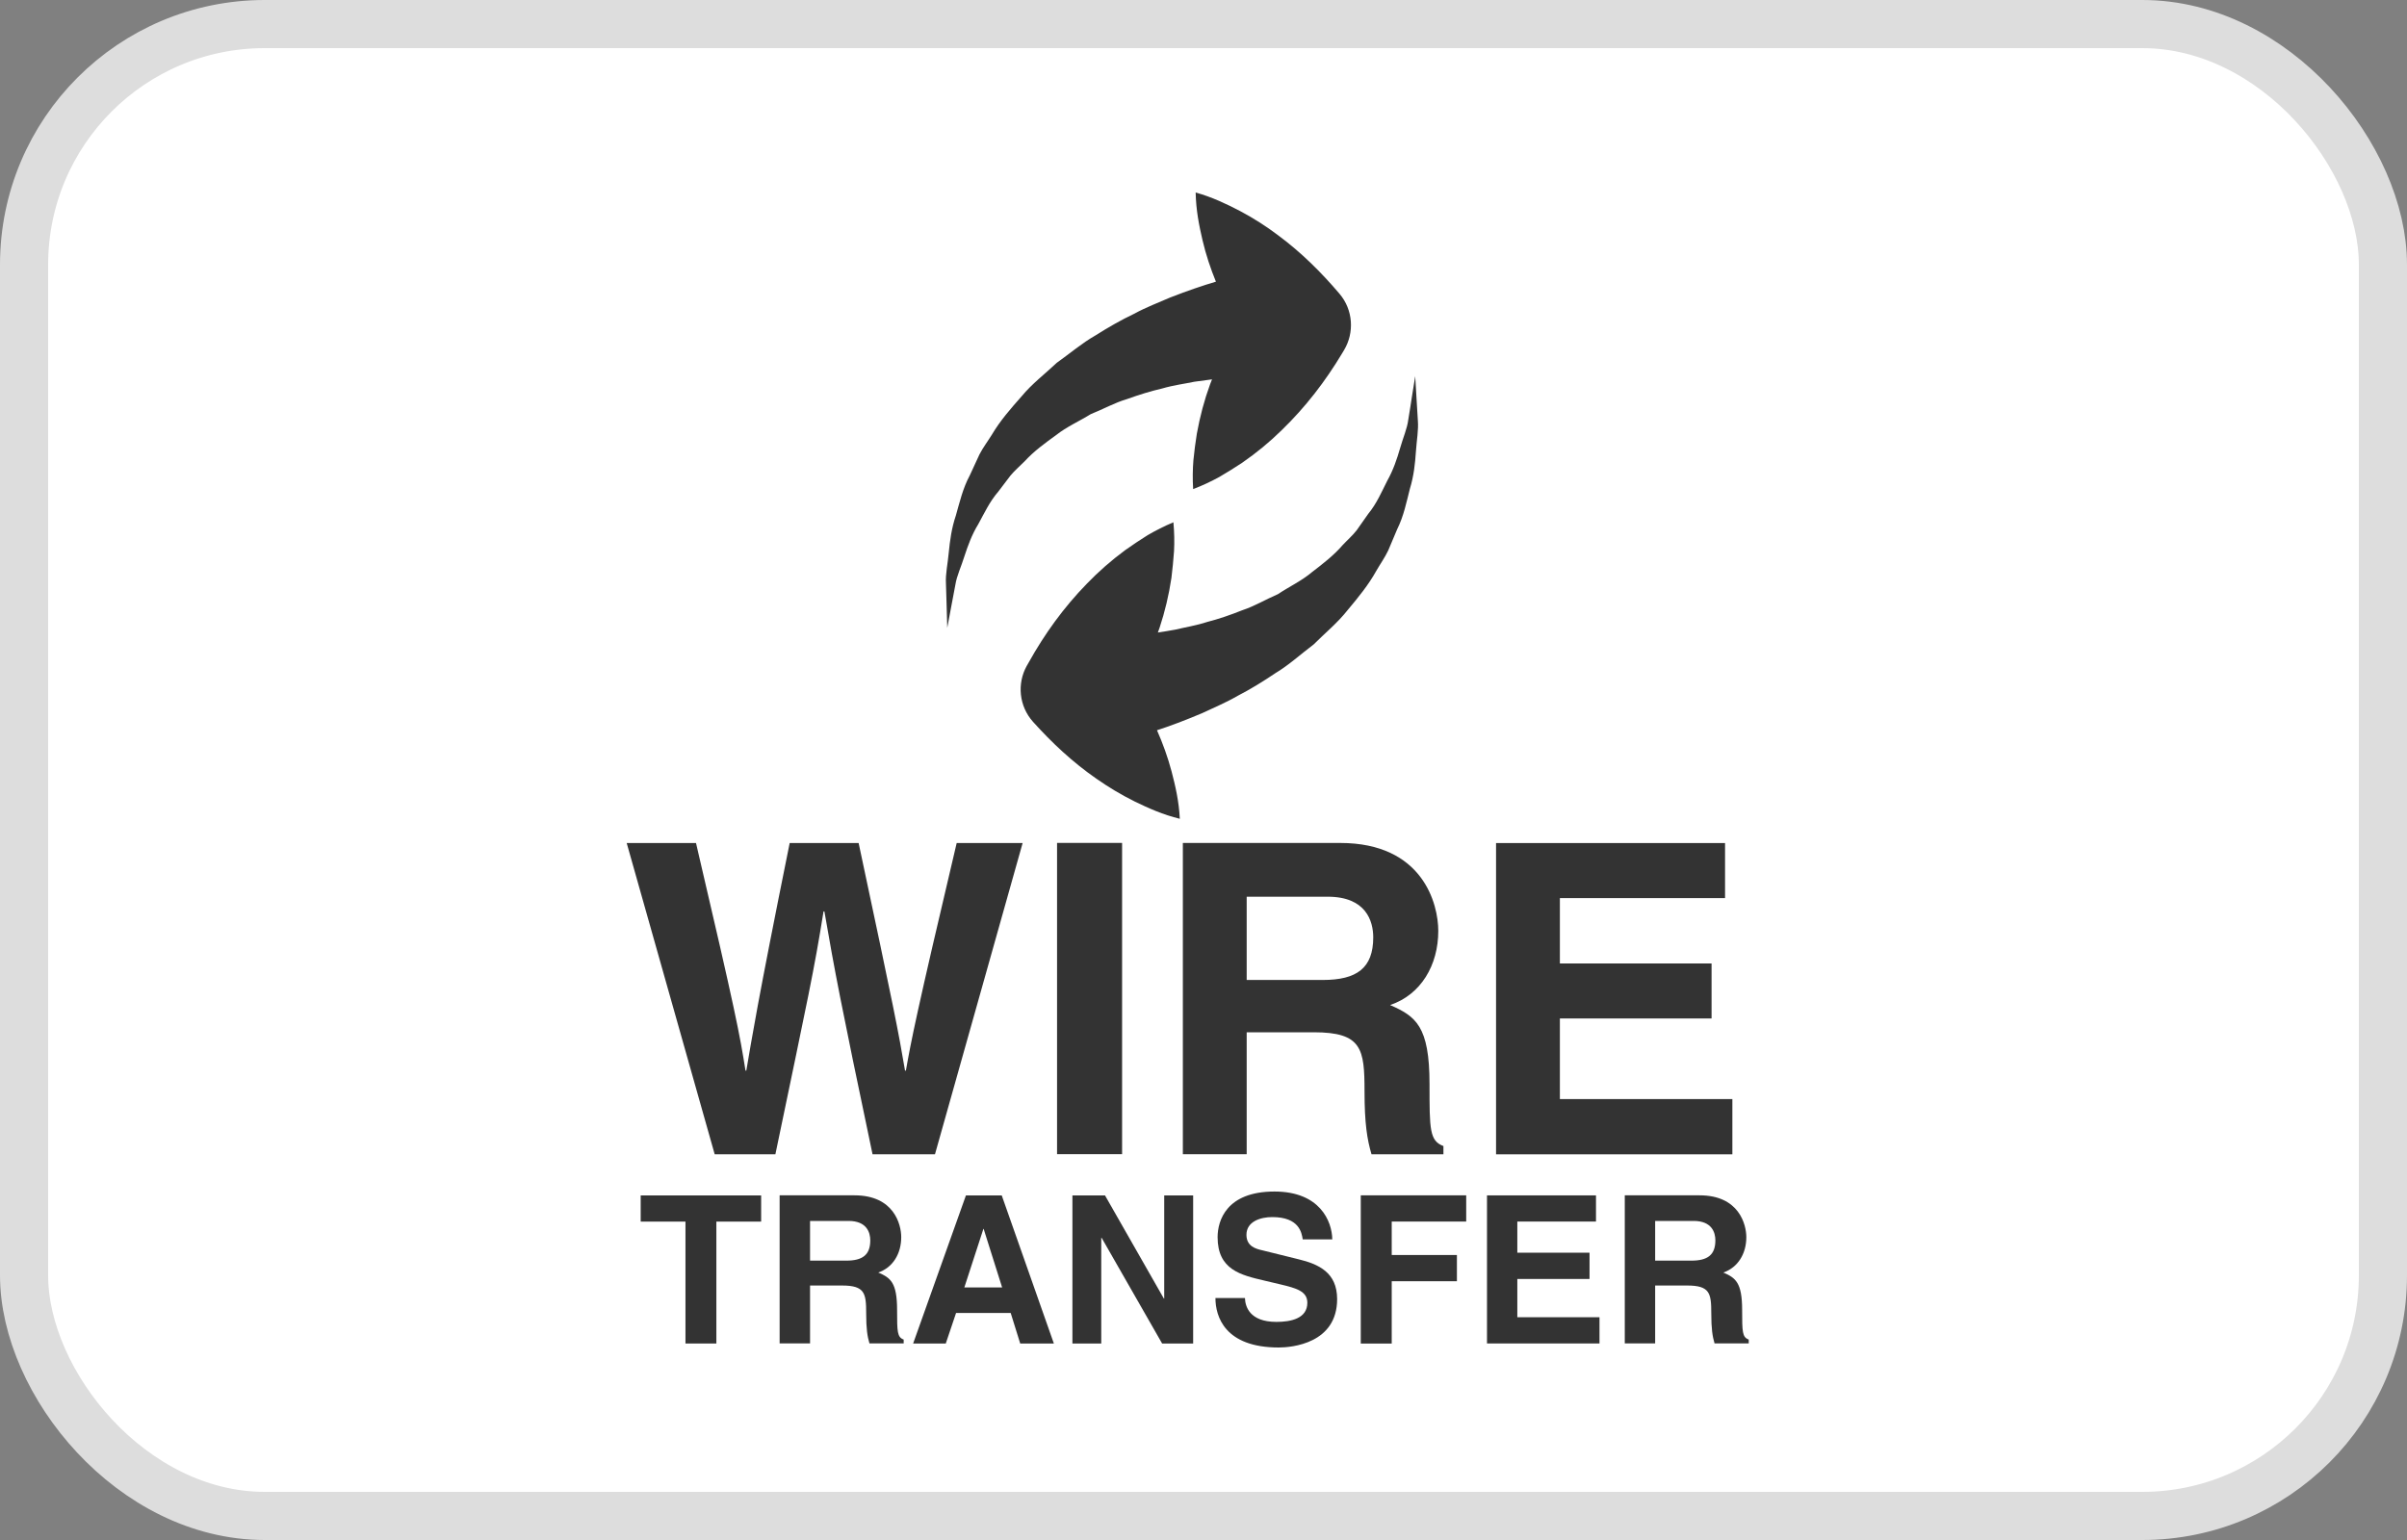
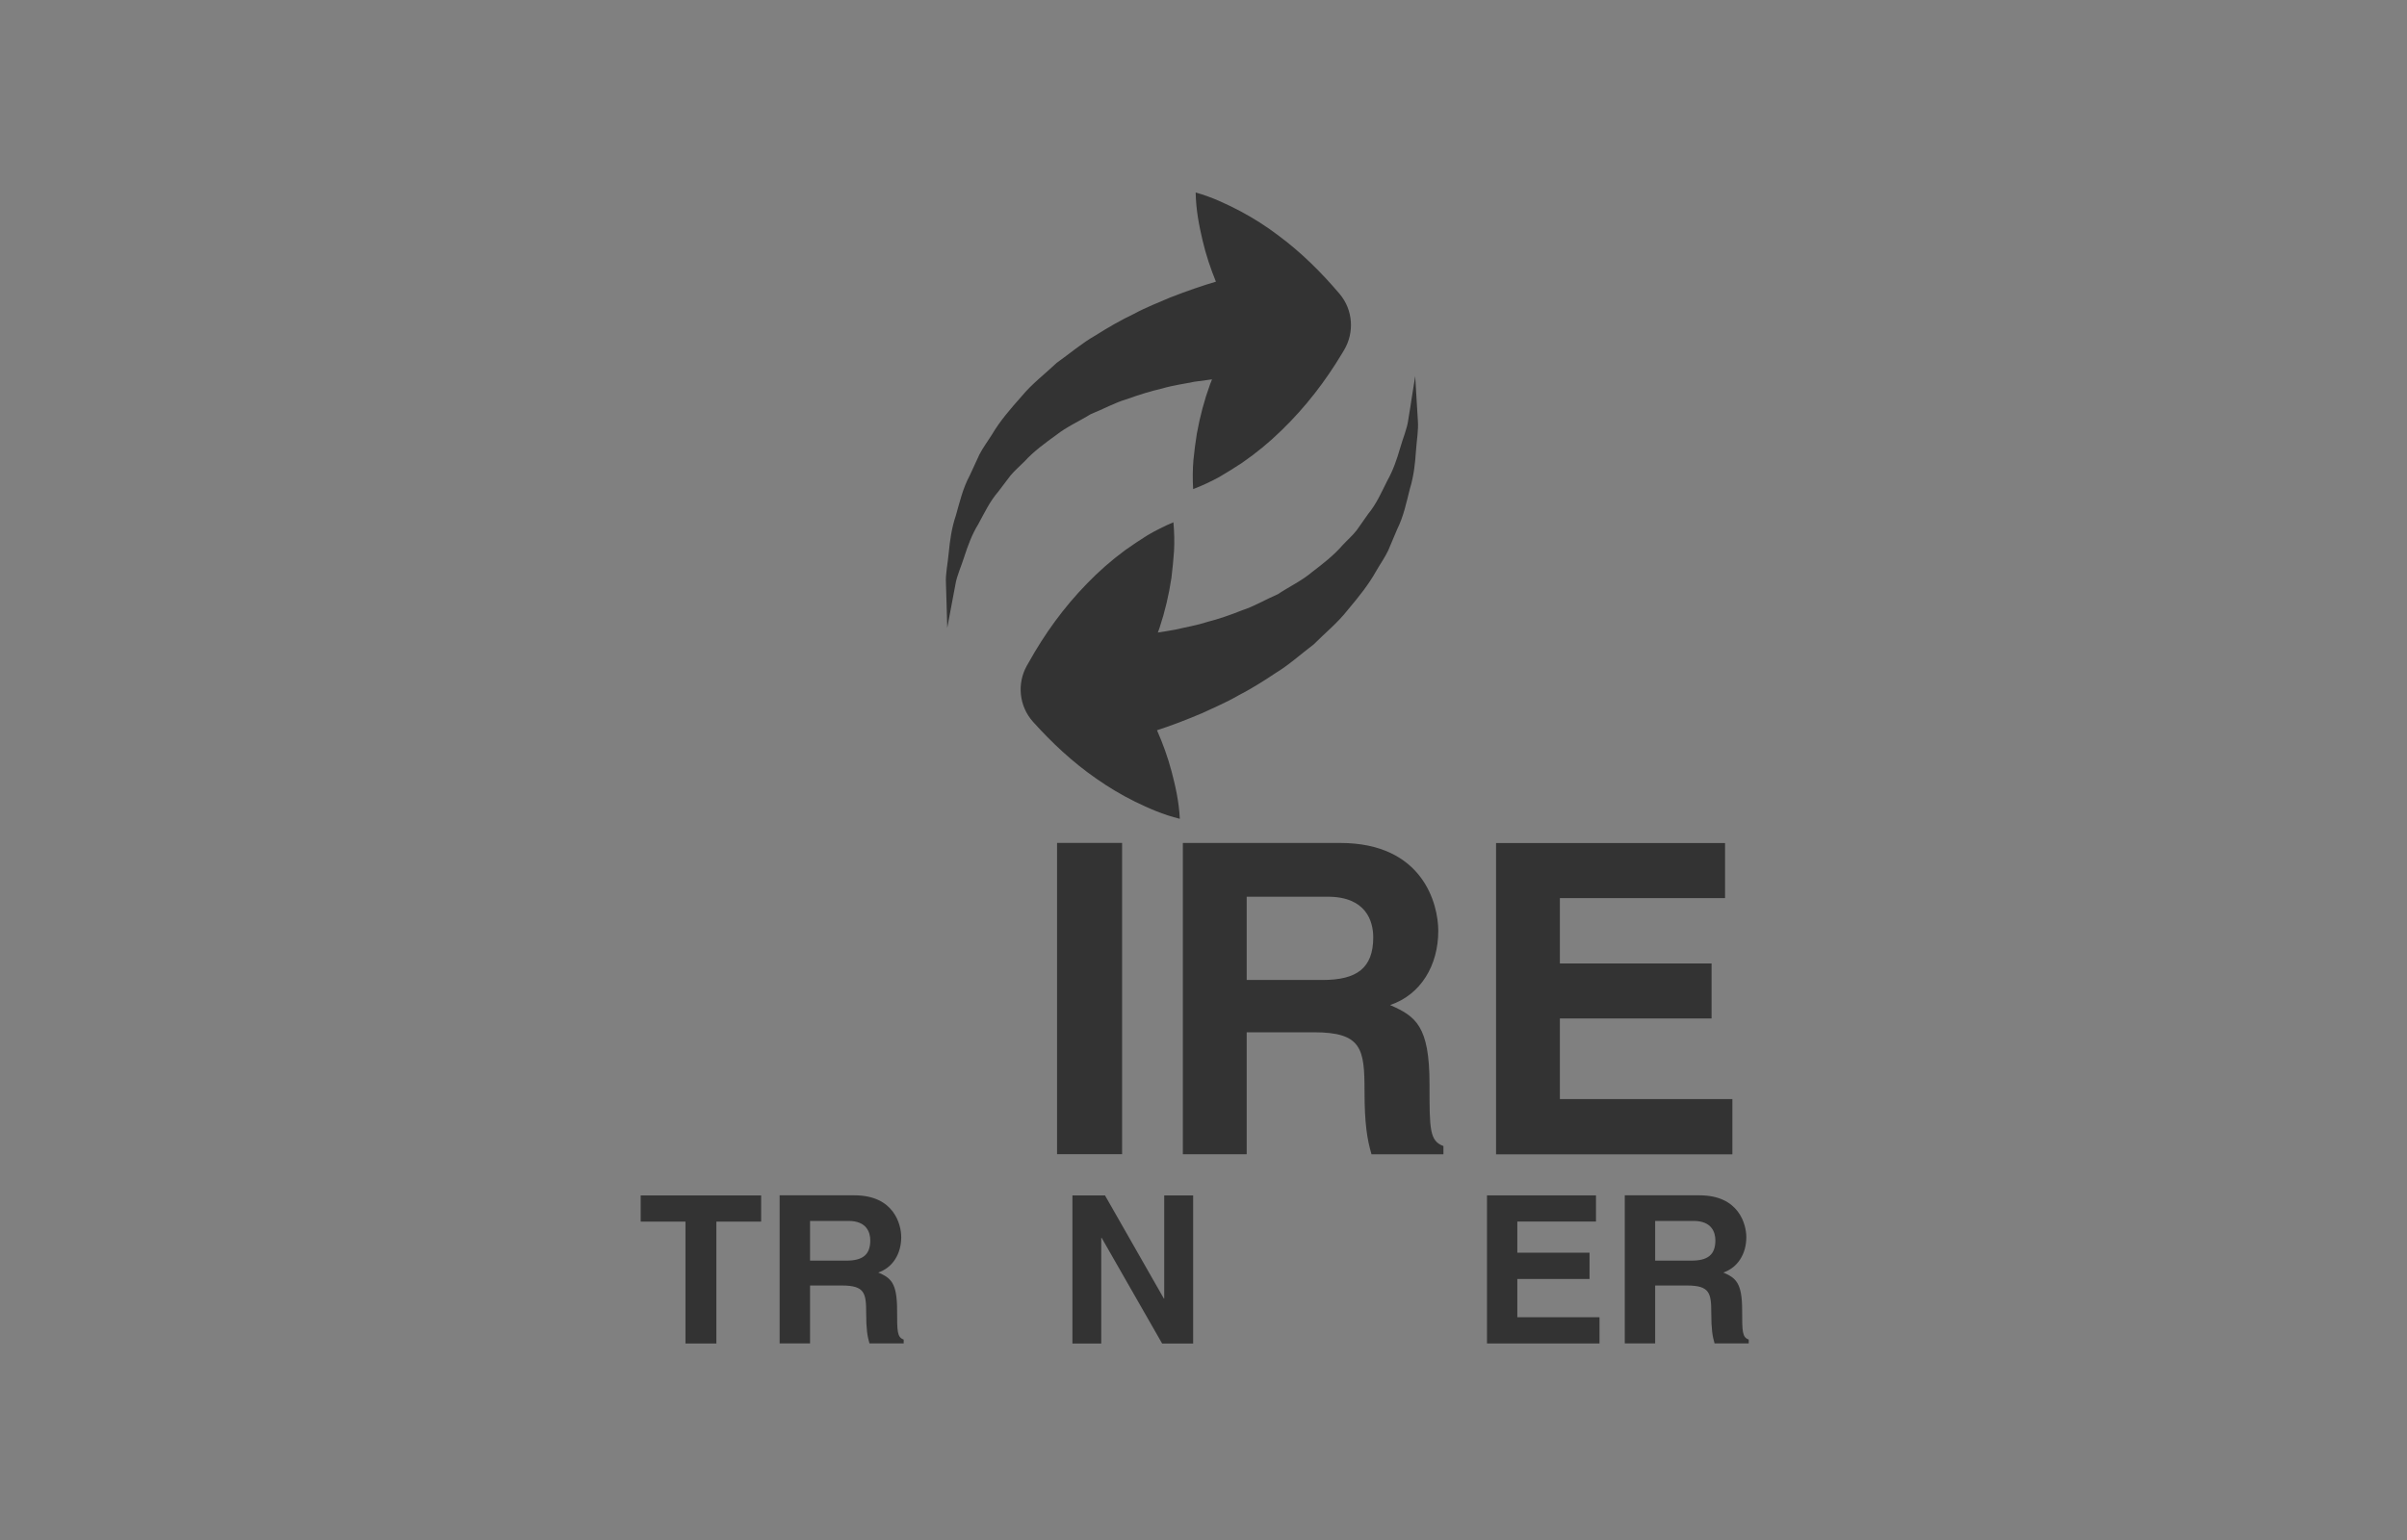
<svg xmlns="http://www.w3.org/2000/svg" width="50px" height="32px" viewBox="0 0 50 32" version="1.1">
  <rect x="0" y="0" width="50" height="32" fill="#808080" stroke="none" />
  <title>icone</title>
  <desc>Created with Sketch.</desc>
  <g id="icone" stroke="none" stroke-width="1" fill="none" fill-rule="evenodd">
-     <rect id="Rectangle" stroke="#DDDDDD" fill="#FFFFFF" x="0.5" y="0.5" width="49" height="31" rx="5" />
    <g id="money" transform="translate(13, 4)" fill="#333333" fill-rule="nonzero">
-       <path d="M6.873,13.517 C6.033,17.073 5.926,17.633 5.818,18.246 L5.8,18.246 C5.657,17.409 5.592,17.066 4.836,13.517 L3.404,13.517 C2.718,16.912 2.62,17.57 2.503,18.246 L2.486,18.246 C2.369,17.507 2.286,17.056 1.458,13.517 L0.018,13.517 L1.846,19.985 L3.107,19.985 C3.801,16.651 3.908,16.183 4.107,14.939 L4.125,14.939 C4.34,16.181 4.458,16.813 5.125,19.985 L6.422,19.985 L8.243,13.517 L6.873,13.517 Z" id="Path" />
      <path d="M5.635,23.221 C5.635,22.646 5.498,22.552 5.244,22.442 C5.549,22.338 5.721,22.048 5.721,21.708 C5.721,21.444 5.571,20.838 4.752,20.838 L3.195,20.838 L3.195,23.915 L3.827,23.915 L3.827,22.712 L4.491,22.712 C4.967,22.712 4.993,22.873 4.993,23.294 C4.993,23.612 5.018,23.77 5.061,23.915 L5.772,23.915 L5.772,23.835 C5.636,23.785 5.636,23.674 5.635,23.221 Z M4.58,22.195 L3.827,22.195 L3.827,21.37 L4.628,21.37 C5.004,21.37 5.078,21.61 5.078,21.773 C5.078,22.078 4.915,22.195 4.58,22.195 Z" id="Shape" />
      <polygon id="Path" points="0.309 20.84 0.309 21.384 1.239 21.384 1.239 23.917 1.881 23.917 1.881 21.384 2.811 21.384 2.811 20.84" />
      <path d="M16.423,4.244 C16.407,3.973 16.398,3.817 16.398,3.817 C16.398,3.817 16.374,3.971 16.33,4.24 C16.311,4.373 16.284,4.535 16.254,4.72 C16.232,4.904 16.143,5.101 16.082,5.319 C16.019,5.537 15.942,5.768 15.816,5.992 C15.7,6.221 15.597,6.465 15.42,6.68 C15.342,6.79 15.262,6.903 15.183,7.017 C15.098,7.127 14.988,7.222 14.892,7.325 C14.707,7.54 14.48,7.715 14.254,7.888 C14.041,8.069 13.773,8.194 13.548,8.345 C13.287,8.458 13.059,8.597 12.803,8.681 C12.558,8.779 12.317,8.862 12.079,8.923 C11.85,8.998 11.619,9.034 11.416,9.083 C11.286,9.107 11.166,9.126 11.052,9.143 C11.063,9.108 11.077,9.075 11.089,9.04 C11.198,8.711 11.28,8.368 11.334,8.007 C11.356,7.824 11.375,7.639 11.388,7.45 C11.398,7.258 11.394,7.06 11.375,6.853 C11.182,6.933 11.006,7.024 10.84,7.12 C10.68,7.22 10.525,7.324 10.374,7.431 C10.08,7.648 9.816,7.881 9.576,8.13 C9.093,8.626 8.698,9.175 8.37,9.764 L8.328,9.837 C8.125,10.203 8.165,10.672 8.46,11 C8.85,11.433 9.278,11.836 9.774,12.18 C10.021,12.353 10.285,12.513 10.572,12.655 C10.86,12.795 11.156,12.928 11.508,13.014 C11.49,12.652 11.417,12.335 11.336,12.026 C11.256,11.726 11.153,11.444 11.034,11.174 C11.297,11.089 11.615,10.97 11.974,10.818 C12.206,10.707 12.46,10.604 12.715,10.456 C12.975,10.322 13.237,10.161 13.502,9.982 C13.773,9.82 14.022,9.591 14.287,9.392 C14.526,9.153 14.788,8.941 14.999,8.671 C15.217,8.411 15.429,8.152 15.591,7.859 C15.673,7.717 15.768,7.584 15.837,7.438 C15.899,7.29 15.962,7.144 16.022,7 C16.16,6.723 16.218,6.427 16.287,6.157 C16.369,5.89 16.396,5.628 16.412,5.388 C16.428,5.148 16.469,4.934 16.453,4.741 C16.44,4.55 16.433,4.381 16.423,4.244 Z" id="Path" />
      <path d="M14.825,2.104 C14.448,1.661 14.032,1.245 13.546,0.886 C13.305,0.704 13.046,0.537 12.763,0.387 C12.479,0.239 12.186,0.098 11.837,0 C11.844,0.362 11.907,0.681 11.98,0.993 C12.051,1.296 12.147,1.58 12.258,1.853 C11.991,1.931 11.669,2.041 11.307,2.182 C11.071,2.286 10.814,2.381 10.555,2.522 C10.292,2.647 10.024,2.8 9.754,2.971 C9.479,3.127 9.222,3.347 8.953,3.538 C8.707,3.77 8.438,3.973 8.22,4.237 C7.995,4.491 7.774,4.744 7.604,5.032 C7.517,5.172 7.418,5.302 7.345,5.445 C7.277,5.59 7.211,5.735 7.146,5.876 C6.999,6.149 6.933,6.443 6.856,6.711 C6.766,6.976 6.733,7.236 6.709,7.476 C6.688,7.715 6.638,7.928 6.65,8.122 C6.656,8.314 6.661,8.481 6.665,8.619 C6.674,8.89 6.677,9.046 6.677,9.046 C6.677,9.046 6.705,8.893 6.756,8.625 C6.78,8.493 6.811,8.333 6.846,8.149 C6.874,7.965 6.969,7.77 7.035,7.555 C7.106,7.339 7.187,7.11 7.323,6.889 C7.446,6.665 7.557,6.423 7.739,6.213 C7.821,6.106 7.904,5.995 7.988,5.885 C8.076,5.777 8.187,5.685 8.285,5.585 C8.475,5.377 8.707,5.208 8.937,5.042 C9.157,4.867 9.426,4.75 9.657,4.606 C9.921,4.501 10.153,4.368 10.413,4.292 C10.661,4.202 10.905,4.127 11.143,4.072 C11.375,4.004 11.607,3.975 11.811,3.932 C11.942,3.913 12.063,3.897 12.177,3.883 C12.164,3.917 12.151,3.95 12.137,3.985 C12.018,4.309 11.927,4.651 11.862,5.01 C11.833,5.192 11.808,5.378 11.79,5.566 C11.775,5.757 11.772,5.955 11.785,6.163 C11.98,6.089 12.158,6.004 12.327,5.912 C12.491,5.816 12.651,5.717 12.803,5.616 C13.104,5.408 13.376,5.183 13.623,4.94 C14.12,4.459 14.532,3.922 14.879,3.343 L14.922,3.271 C15.135,2.912 15.111,2.441 14.825,2.104 Z" id="Path" />
      <polygon id="Path" points="19.403 18.838 19.403 17.163 22.554 17.163 22.554 16.02 19.403 16.02 19.403 14.662 22.834 14.662 22.834 13.518 18.077 13.518 18.077 19.986 22.986 19.986 22.986 18.838" />
-       <polygon id="Path" points="17.457 21.383 17.457 20.838 15.267 20.838 15.267 23.918 15.91 23.918 15.91 22.623 17.264 22.623 17.264 22.078 15.91 22.078 15.91 21.383" />
      <path d="M16.695,18.525 C16.695,17.317 16.408,17.118 15.876,16.884 C16.517,16.669 16.877,16.055 16.877,15.344 C16.877,14.785 16.56,13.516 14.839,13.516 L11.571,13.516 L11.571,19.984 L12.897,19.984 L12.897,17.45 L14.292,17.45 C15.291,17.45 15.345,17.793 15.345,18.677 C15.345,19.343 15.399,19.677 15.49,19.985 L16.984,19.985 L16.984,19.814 C16.695,19.706 16.695,19.471 16.695,18.525 Z M14.48,16.363 L12.897,16.363 L12.897,14.633 L14.58,14.633 C15.374,14.633 15.526,15.136 15.526,15.479 C15.525,16.118 15.183,16.362 14.48,16.363 Z" id="Shape" />
      <polygon id="Path" points="18.519 23.371 18.519 22.576 20.019 22.576 20.019 22.03 18.519 22.03 18.519 21.383 20.153 21.383 20.153 20.839 17.889 20.839 17.889 23.916 20.226 23.916 20.226 23.371" />
      <path d="M23.189,23.221 C23.189,22.646 23.05,22.552 22.798,22.442 C23.103,22.338 23.276,22.048 23.276,21.708 C23.276,21.444 23.125,20.838 22.306,20.838 L20.751,20.838 L20.751,23.915 L21.382,23.915 L21.382,22.712 L22.046,22.712 C22.521,22.712 22.548,22.873 22.548,23.294 C22.548,23.612 22.573,23.77 22.616,23.915 L23.326,23.915 L23.326,23.835 C23.19,23.785 23.19,23.674 23.189,23.221 Z M22.135,22.195 L21.382,22.195 L21.382,21.37 L22.182,21.37 C22.56,21.37 22.633,21.61 22.633,21.773 C22.633,22.078 22.47,22.195 22.135,22.195 Z" id="Shape" />
-       <path d="M13.968,22.165 L13.22,21.98 C13.091,21.951 12.892,21.899 12.892,21.659 C12.892,21.38 13.186,21.29 13.428,21.29 C13.991,21.29 14.04,21.618 14.061,21.753 L14.675,21.753 C14.67,21.377 14.418,20.759 13.474,20.759 C12.476,20.759 12.293,21.364 12.293,21.707 C12.293,22.384 12.772,22.495 13.27,22.611 L13.599,22.689 C13.926,22.767 14.157,22.83 14.157,23.07 C14.157,23.397 13.817,23.468 13.515,23.468 C12.952,23.468 12.866,23.142 12.861,22.972 L12.248,22.972 C12.248,23.353 12.44,24 13.563,24 C13.832,24 14.776,23.918 14.776,22.993 C14.775,22.44 14.391,22.267 13.968,22.165 Z" id="Path" />
      <rect id="Rectangle" x="8.958" y="13.515" width="1.351" height="6.468" />
-       <path d="M7.809,20.84 L7.065,20.84 L5.968,23.918 L6.646,23.918 L6.86,23.283 L7.995,23.283 L8.193,23.918 L8.892,23.918 L7.809,20.84 Z M7.032,22.752 L7.428,21.535 L7.433,21.535 L7.817,22.752 L7.032,22.752 Z" id="Shape" />
      <polygon id="Path" points="11.184 20.84 11.184 22.984 11.177 22.984 9.954 20.84 9.277 20.84 9.277 23.918 9.876 23.918 9.876 21.723 9.885 21.723 11.141 23.918 11.785 23.918 11.785 20.84" />
    </g>
  </g>
</svg>